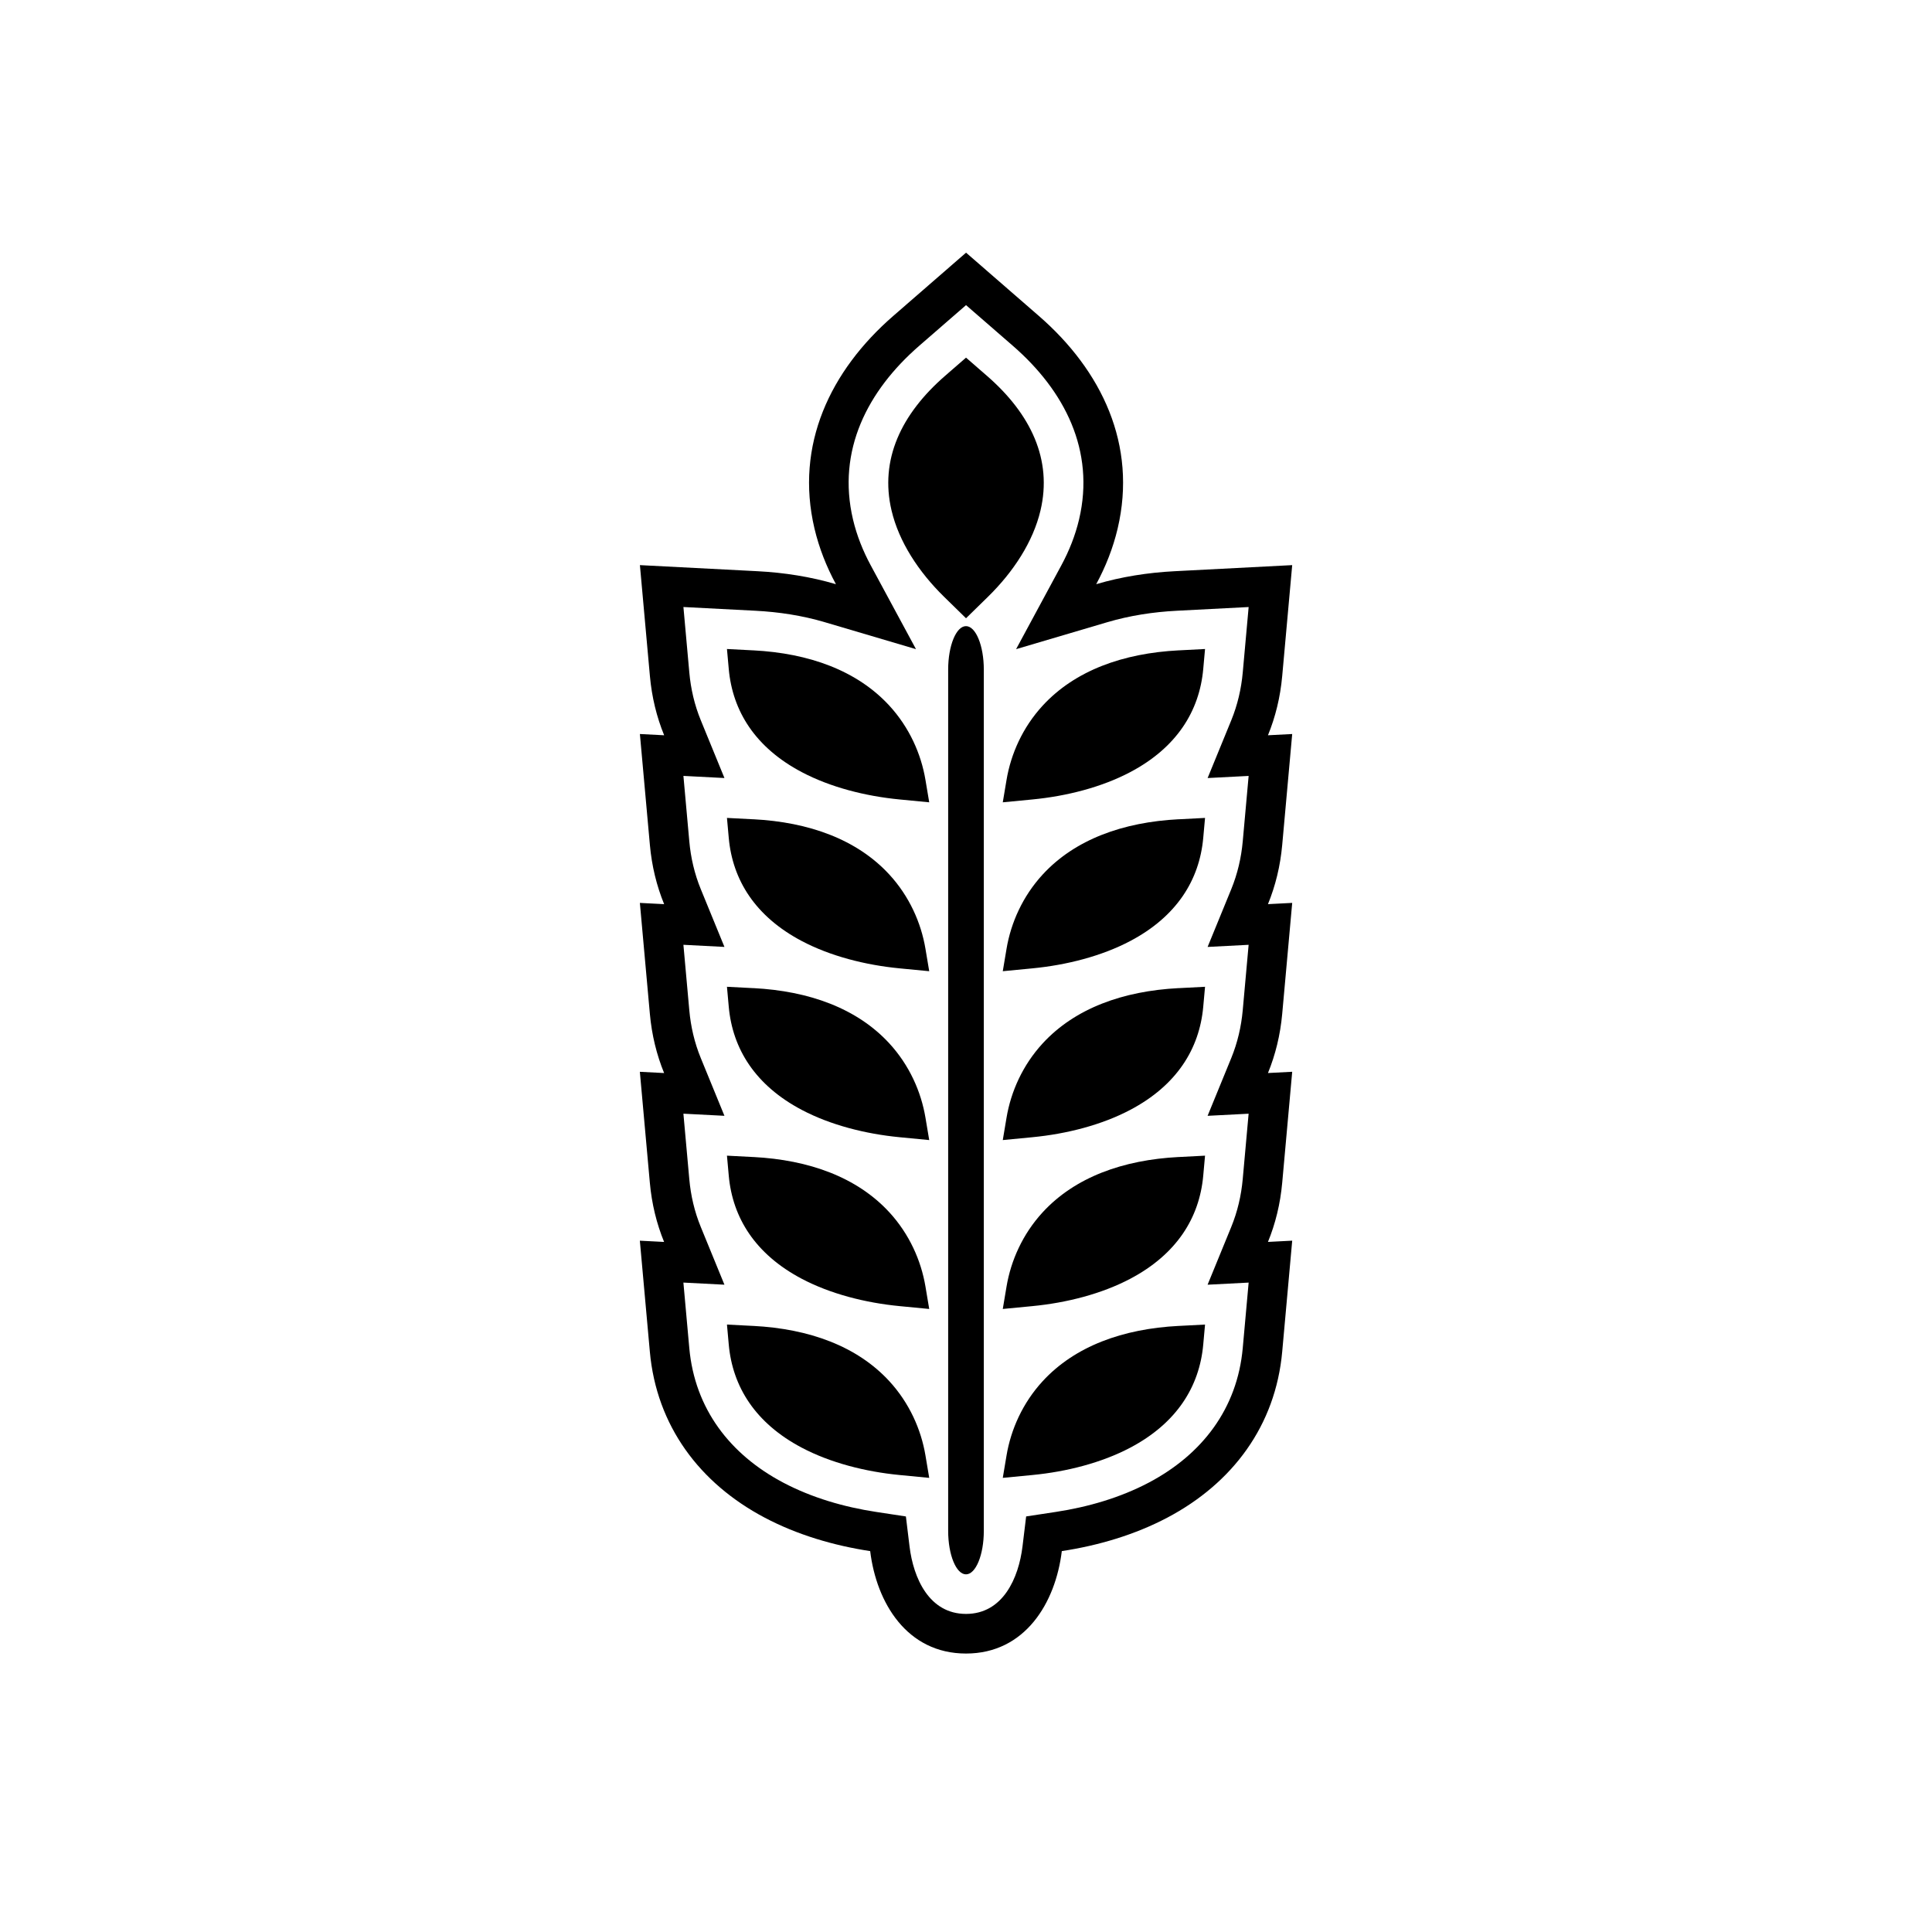
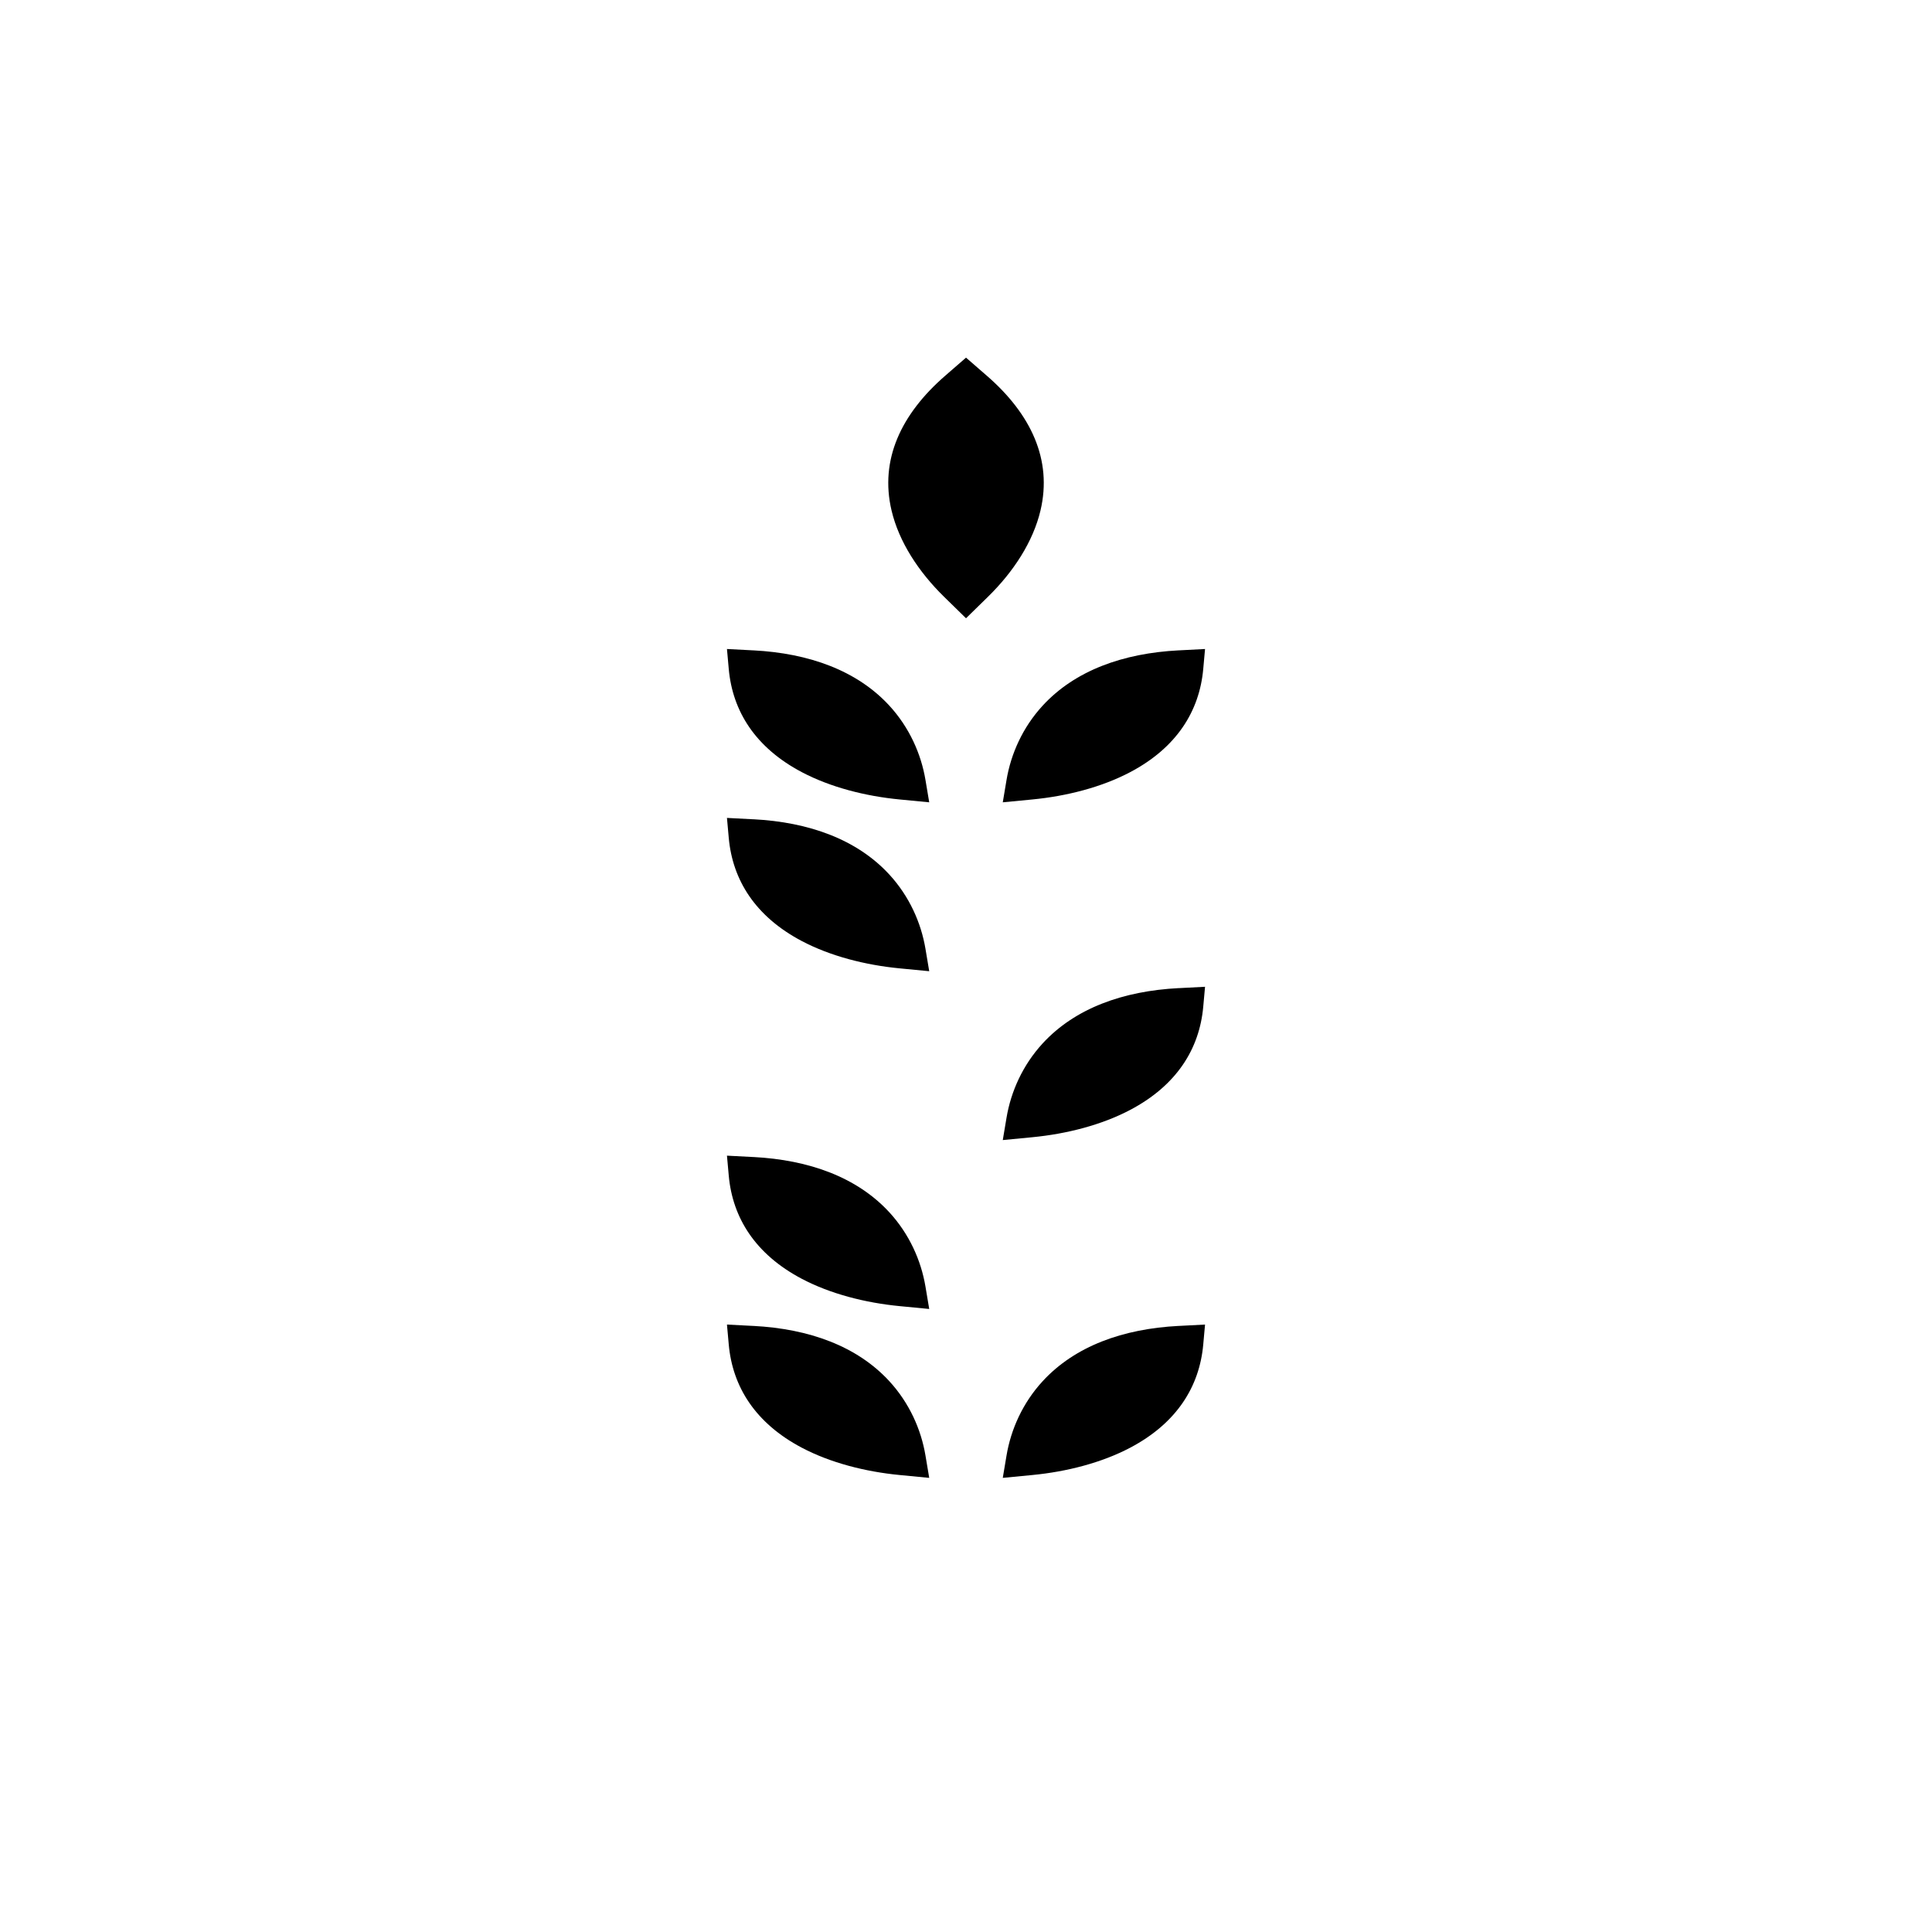
<svg xmlns="http://www.w3.org/2000/svg" fill="#000000" width="800px" height="800px" version="1.1" viewBox="144 144 512 512">
  <g fill-rule="evenodd">
-     <path d="m425.39 555.06c-1.656 13.664-9.707 27.145-25.391 27.145-15.68 0-23.734-13.48-25.391-27.145-9.684-1.473-19.359-4.328-27.949-8.863-17.301-9.133-28.68-24.391-30.445-44.004l-2.648-29.398 6.426 0.332c-1.984-4.848-3.273-10.094-3.777-15.691l-2.648-29.398 6.43 0.332c-1.984-4.848-3.273-10.094-3.777-15.691l-2.648-29.398 6.43 0.332c-1.984-4.848-3.273-10.094-3.777-15.691l-2.648-29.398 6.43 0.332c-1.984-4.848-3.273-10.094-3.777-15.691l-2.648-29.398 31.156 1.613c7.09 0.367 14.102 1.465 20.789 3.441-2.508-4.648-4.461-9.582-5.68-14.734-5.227-22.145 4.195-41.863 20.863-56.348l19.305-16.777 19.305 16.777c16.668 14.484 26.09 34.203 20.863 56.348-1.215 5.152-3.168 10.086-5.68 14.734 6.684-1.977 13.699-3.074 20.785-3.441l31.156-1.613-2.648 29.398c-0.504 5.602-1.793 10.844-3.777 15.691l6.426-0.332-2.648 29.395c-0.504 5.602-1.793 10.844-3.777 15.691l6.426-0.332-2.648 29.395c-0.504 5.598-1.793 10.844-3.777 15.691l6.426-0.332-2.648 29.398c-0.504 5.598-1.793 10.844-3.777 15.691l6.426-0.332-2.648 29.398c-1.766 19.613-13.145 34.871-30.449 44.004-8.59 4.535-18.262 7.394-27.945 8.863zm49.504-71.16-10.871 0.562 6.273-15.316c1.656-4.047 2.644-8.305 3.039-12.656l1.562-17.348-10.871 0.562 6.273-15.316c1.656-4.047 2.644-8.305 3.039-12.656l1.562-17.348-10.871 0.562 6.273-15.316c1.656-4.047 2.644-8.305 3.039-12.656l1.562-17.348-10.871 0.562 6.273-15.316c1.656-4.047 2.644-8.305 3.039-12.656l1.562-17.348-19.074 0.988c-6.195 0.32-12.398 1.266-18.355 3.023l-24.199 7.152 11.988-22.207c2.07-3.836 3.695-7.91 4.699-12.156 4.316-18.285-3.867-34.141-17.531-46.016l-12.422-10.793-12.422 10.793c-13.664 11.875-21.848 27.727-17.531 46.016 1.004 4.246 2.629 8.32 4.699 12.156l11.992 22.207-24.203-7.156c-5.957-1.762-12.156-2.703-18.355-3.023l-19.074-0.988 1.562 17.348c0.391 4.352 1.379 8.609 3.039 12.656l6.273 15.316-10.875-0.562 1.562 17.348c0.391 4.352 1.379 8.609 3.039 12.656l6.273 15.316-10.875-0.562 1.562 17.348c0.391 4.352 1.379 8.609 3.039 12.656l6.273 15.316-10.875-0.562 1.562 17.348c0.391 4.352 1.379 8.609 3.039 12.656l6.273 15.316-10.875-0.562 1.562 17.348c1.453 16.102 10.793 28.219 24.895 35.664 7.598 4.012 16.148 6.481 24.625 7.769l7.883 1.199 0.961 7.914c1.02 8.422 5.195 17.914 14.973 17.914 9.777 0 13.949-9.488 14.973-17.914l0.961-7.918 7.883-1.199c8.477-1.289 17.027-3.758 24.625-7.769 14.102-7.445 23.445-19.562 24.895-35.664l1.562-17.348z" />
    <path d="m456.36 495.38c-14.742 0.762-27.484 5.34-36.051 14.66-5.281 5.746-8.406 12.754-9.566 19.676l-0.996 5.934 7.828-0.754c9.129-0.879 18.375-3.25 25.957-7.25 12.297-6.492 18.336-16.152 19.34-27.324l0.477-5.301-6.992 0.363z" />
-     <path d="m456.36 450.62c-14.742 0.762-27.484 5.34-36.051 14.66-5.281 5.746-8.406 12.754-9.566 19.676l-0.996 5.934 7.828-0.754c9.129-0.879 18.375-3.25 25.957-7.25 12.297-6.492 18.336-16.152 19.34-27.324l0.477-5.301-6.992 0.363z" />
    <path d="m456.36 405.86c-14.742 0.762-27.484 5.34-36.051 14.66-5.281 5.746-8.406 12.754-9.566 19.676l-0.996 5.934 7.828-0.754c9.129-0.879 18.375-3.25 25.957-7.25 12.297-6.492 18.336-16.152 19.34-27.324l0.477-5.297-6.992 0.363z" />
-     <path d="m456.36 361.11c-14.742 0.762-27.484 5.34-36.051 14.66-5.281 5.746-8.406 12.754-9.566 19.676l-0.996 5.934 7.828-0.754c9.129-0.879 18.375-3.25 25.957-7.25 12.297-6.492 18.336-16.152 19.34-27.324l0.477-5.297-6.992 0.363z" />
    <path d="m456.36 316.35c-14.742 0.762-27.484 5.34-36.051 14.66-5.281 5.746-8.406 12.754-9.566 19.676l-0.996 5.934 7.828-0.754c9.129-0.879 18.375-3.25 25.957-7.25 12.297-6.492 18.336-16.152 19.34-27.324l0.477-5.301-6.992 0.363z" />
    <path d="m343.64 495.38c14.742 0.762 27.484 5.34 36.051 14.66 5.281 5.746 8.406 12.754 9.566 19.676l0.996 5.934-7.828-0.754c-9.129-0.879-18.375-3.25-25.957-7.25-12.297-6.492-18.336-16.152-19.34-27.324l-0.477-5.301 6.992 0.363z" />
    <path d="m343.64 450.62c14.742 0.762 27.484 5.34 36.051 14.66 5.281 5.746 8.406 12.754 9.566 19.676l0.996 5.934-7.828-0.754c-9.129-0.879-18.375-3.25-25.957-7.25-12.297-6.492-18.336-16.152-19.34-27.324l-0.477-5.301 6.992 0.363z" />
-     <path d="m343.64 405.86c14.742 0.762 27.484 5.34 36.051 14.66 5.281 5.746 8.406 12.754 9.566 19.676l0.996 5.934-7.828-0.754c-9.129-0.879-18.375-3.25-25.957-7.25-12.297-6.492-18.336-16.152-19.34-27.324l-0.477-5.297 6.992 0.363z" />
    <path d="m343.64 361.11c14.742 0.762 27.484 5.34 36.051 14.66 5.281 5.746 8.406 12.754 9.566 19.676l0.996 5.934-7.828-0.754c-9.129-0.879-18.375-3.25-25.957-7.25-12.297-6.492-18.336-16.152-19.34-27.324l-0.477-5.297 6.992 0.363z" />
    <path d="m343.64 316.35c14.742 0.762 27.484 5.34 36.051 14.66 5.281 5.746 8.406 12.754 9.566 19.676l0.996 5.934-7.828-0.754c-9.129-0.879-18.375-3.25-25.957-7.25-12.297-6.492-18.336-16.152-19.34-27.324l-0.477-5.301 6.992 0.363z" />
    <path d="m405.54 243.59c11.676 10.145 17.375 22.242 14.203 35.684-1.957 8.285-7.156 16.258-13.93 22.887l-5.809 5.684-5.809-5.684c-6.773-6.629-11.977-14.598-13.93-22.887-3.172-13.438 2.527-25.535 14.203-35.684l5.535-4.812z" />
-     <path d="m404.72 321.44c0-6.328-2.125-11.508-4.723-11.508s-4.723 5.18-4.723 11.508v228.27c0 6.328 2.125 11.508 4.723 11.508s4.723-5.18 4.723-11.508z" />
  </g>
</svg>